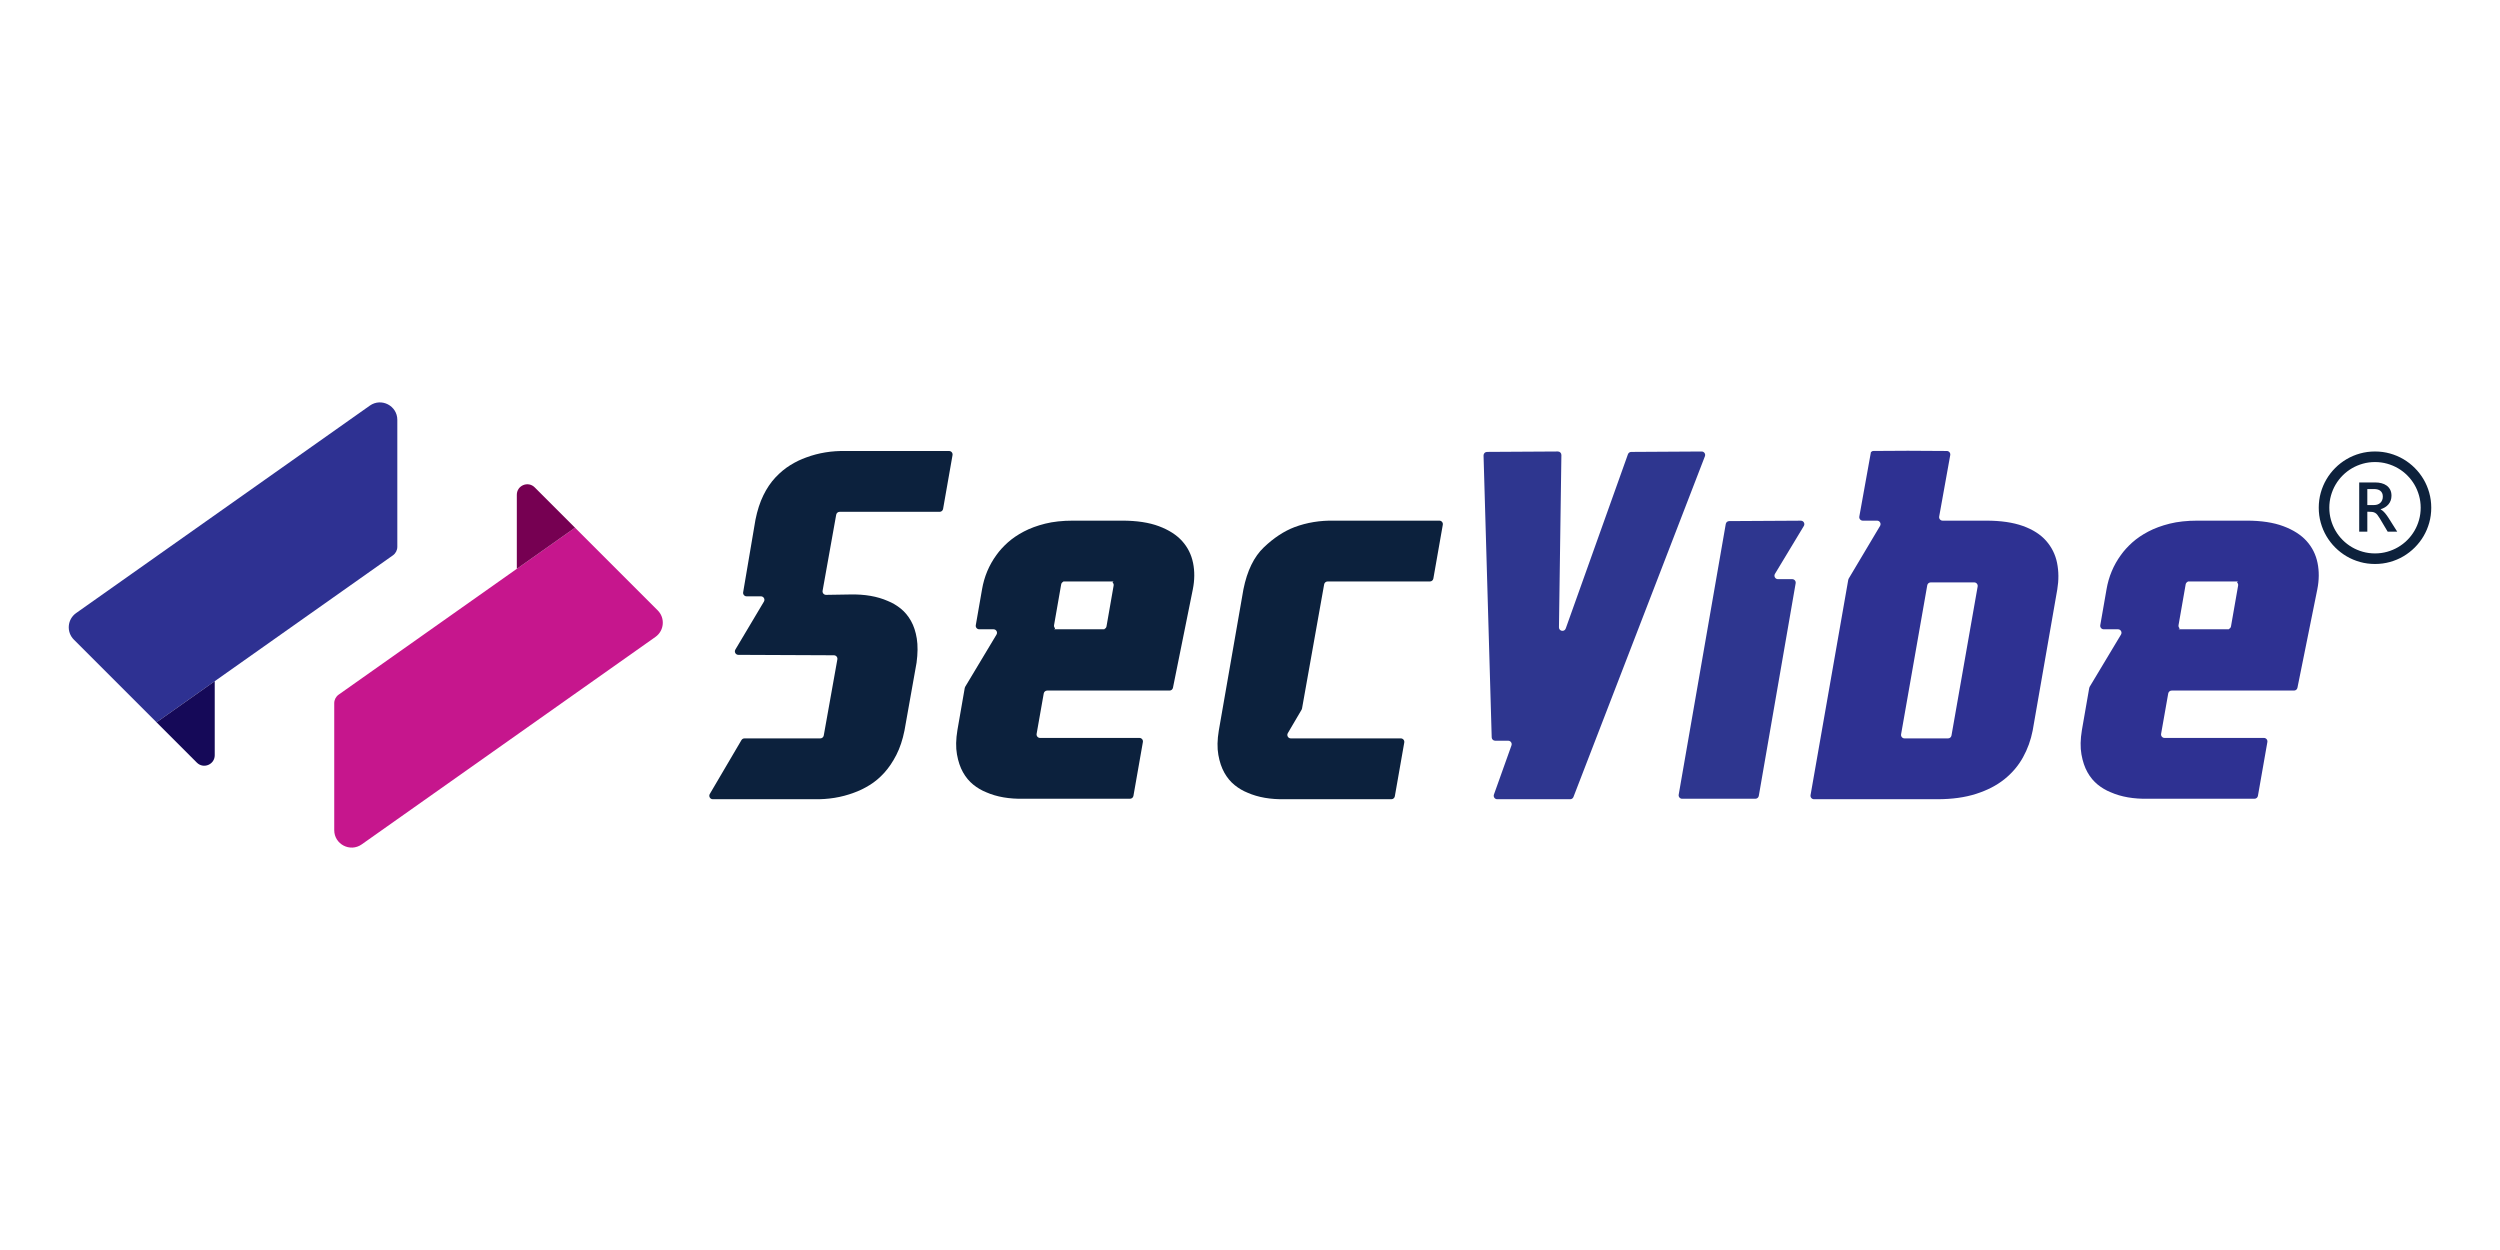
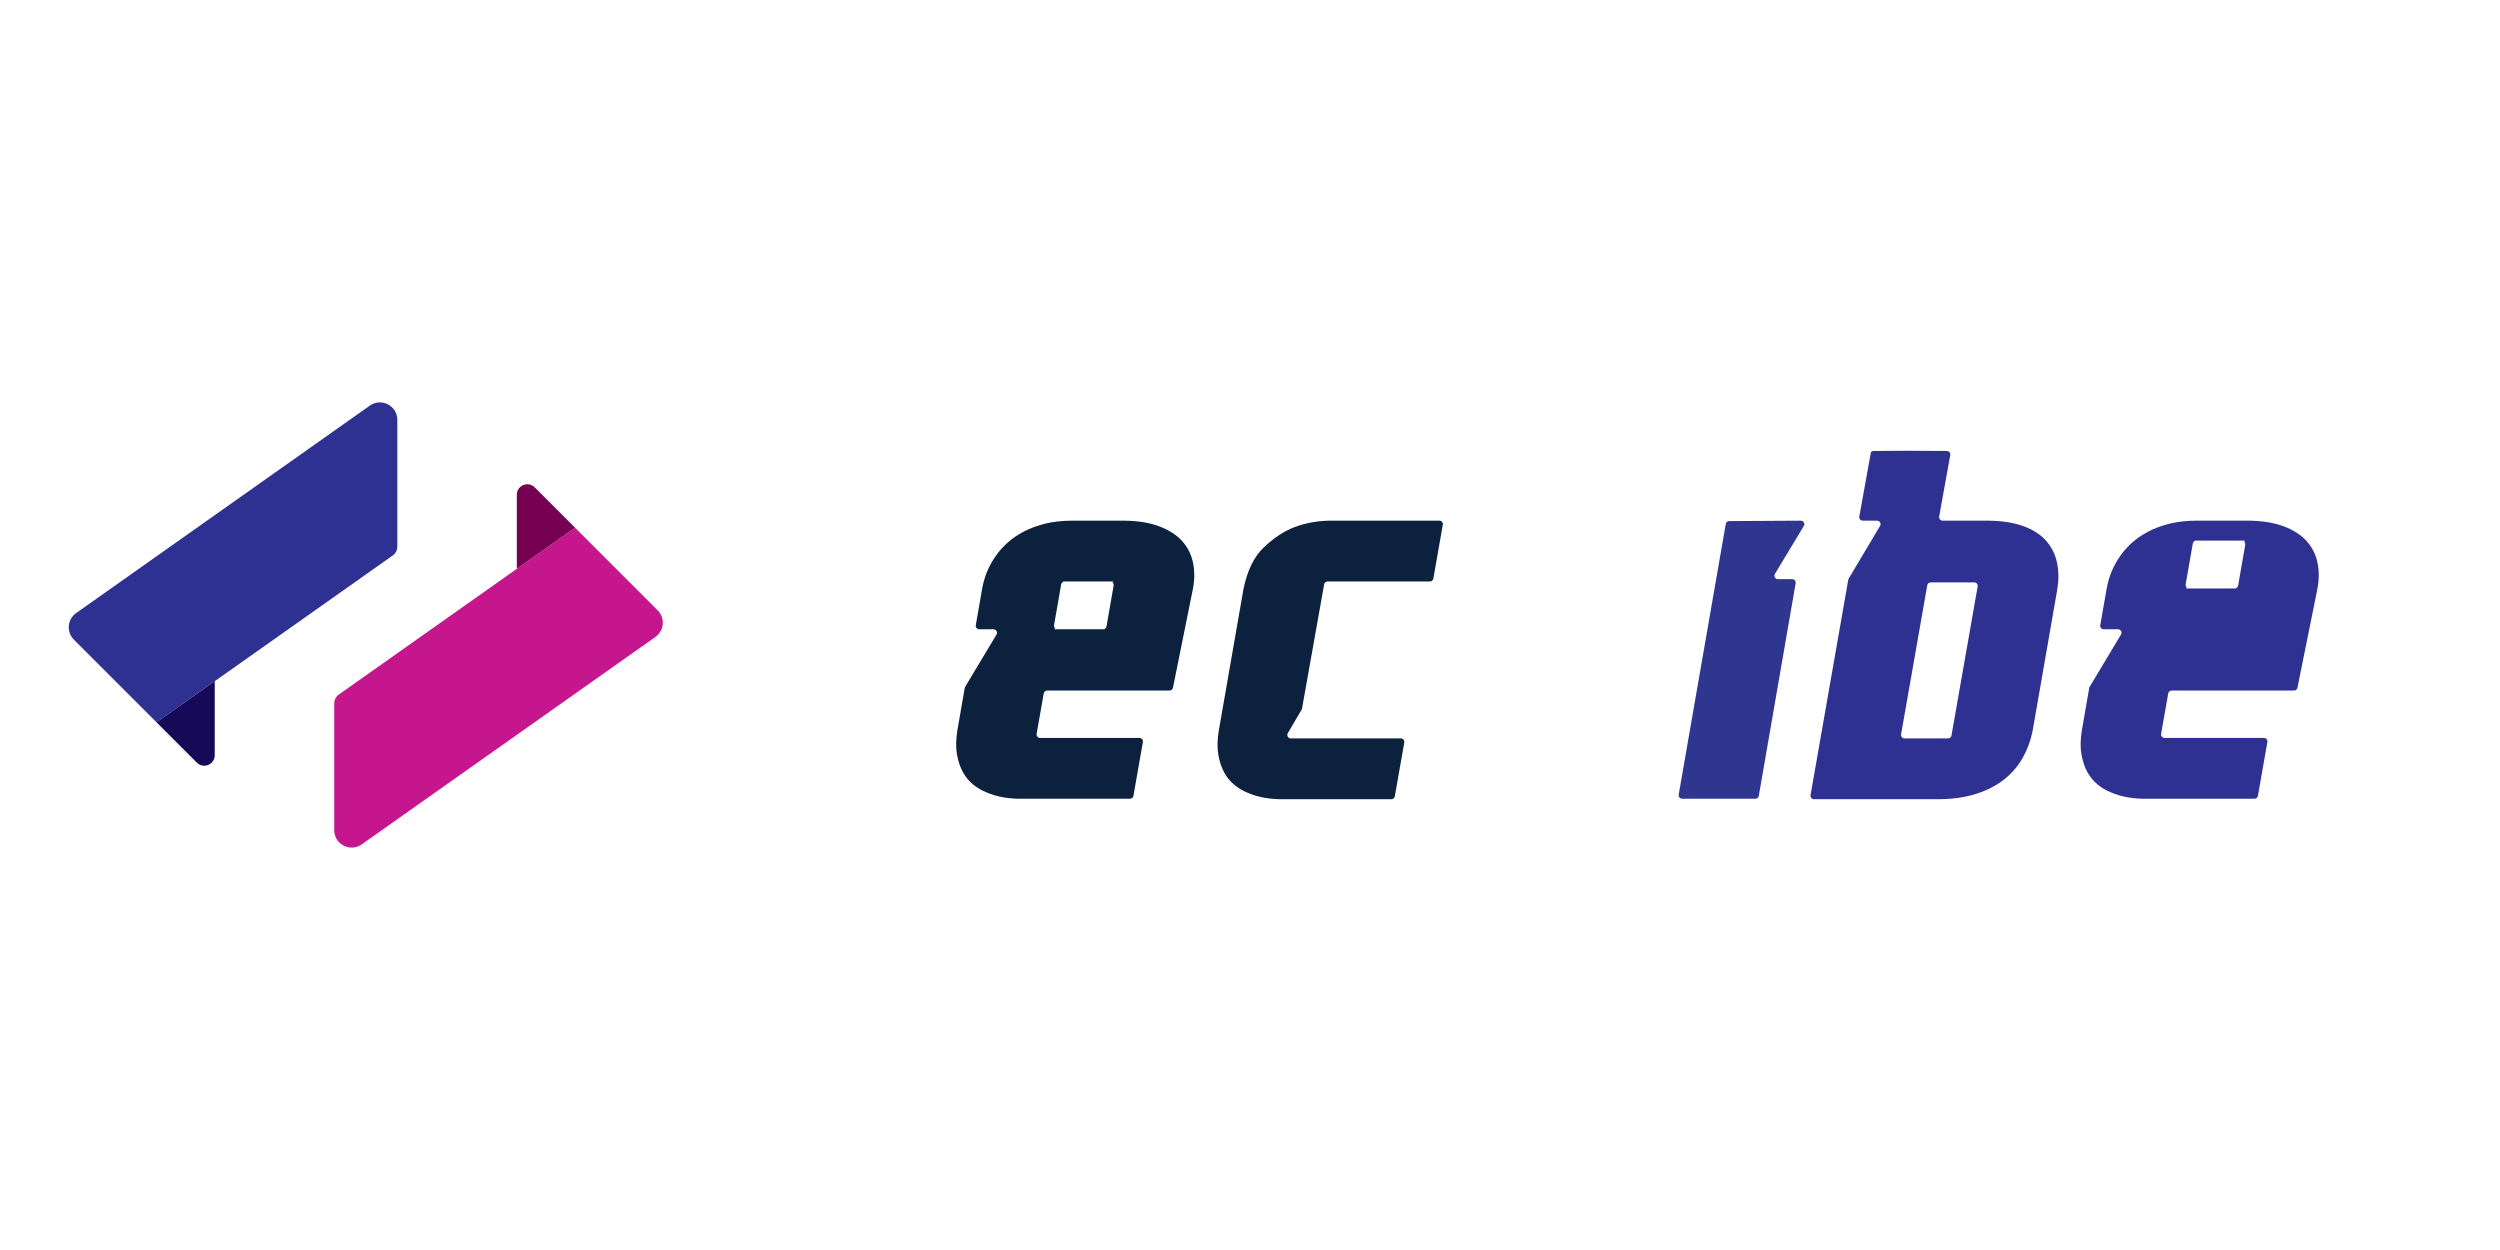
<svg xmlns="http://www.w3.org/2000/svg" id="Layer_1" viewBox="0 0 1000 500">
  <defs>
    <style>.cls-1{fill:#0c213d;}.cls-2{fill:#760052;}.cls-3{fill:#150958;}.cls-4{fill:#0d213c;}.cls-5{fill:#c6168d;}.cls-6{fill:#2e368f;}.cls-7{fill:#2e3192;}</style>
  </defs>
-   <path class="cls-1" d="M333.583,262.108l-38.243-.168c-1.079-.005-1.744-1.181-1.192-2.108l11.425-19.192c.553-.93-.117-2.108-1.199-2.108h-5.738c-.864,0-1.52-.777-1.375-1.628l4.924-29.017c.743-3.713,1.794-6.962,3.158-9.748,1.36-2.786,2.971-5.169,4.827-7.151,1.858-1.977,3.836-3.62,5.943-4.922,2.103-1.3,4.208-2.32,6.314-3.063,4.951-1.856,10.276-2.723,15.973-2.599h41.239c.867,0,1.524.782,1.374,1.636l-3.781,21.538c-.117.667-.697,1.154-1.374,1.154h-40.004c-.676,0-1.254.484-1.373,1.149l-5.44,30.425c-.154.864.518,1.654,1.396,1.64l9.635-.156c5.817-.123,10.833.743,15.043,2.599,1.856.743,3.59,1.763,5.2,3.063,1.607,1.302,2.971,2.945,4.086,4.922,1.113,1.982,1.885,4.335,2.321,7.058.432,2.725.401,5.942-.093,9.658l-4.829,27.114c-.743,3.715-1.827,6.965-3.249,9.751-1.426,2.786-3.035,5.171-4.829,7.151-1.796,1.98-3.747,3.62-5.85,4.92-2.107,1.3-4.21,2.322-6.315,3.066-4.952,1.856-10.277,2.72-15.971,2.599h-40.462c-1.079,0-1.749-1.172-1.202-2.102l12.66-21.541c.251-.426.708-.688,1.202-.688h30.348c.676,0,1.254-.484,1.373-1.149l5.446-30.46c.152-.853-.501-1.637-1.367-1.64Z" />
  <path class="cls-1" d="M477.219,225.158c-.681-3.343-2.136-6.249-4.364-8.728-2.229-2.476-5.325-4.456-9.286-5.942-3.963-1.486-8.853-2.229-14.671-2.229h-19.685c-4.21,0-7.925.403-11.144,1.207-3.22.806-6.067,1.856-8.543,3.159-2.477,1.3-4.613,2.756-6.407,4.363-1.796,1.612-3.314,3.282-4.549,5.015-2.972,4.086-4.893,8.668-5.758,13.743l-2.5,14.335c-.149.853.508,1.635,1.374,1.635h5.72c1.084,0,1.754,1.183,1.196,2.112l-12.527,20.879c-.088.147-.149.309-.178.478l-2.928,16.83c-.621,3.715-.681,6.965-.185,9.751.492,2.786,1.3,5.171,2.414,7.151,1.113,1.982,2.475,3.62,4.086,4.922,1.607,1.3,3.343,2.32,5.199,3.063,4.208,1.856,9.223,2.725,15.043,2.599h42.473c.677,0,1.257-.486,1.374-1.154l3.781-21.538c.15-.854-.507-1.636-1.374-1.636h-39.763c-.867,0-1.524-.783-1.374-1.637l2.85-16.155c.118-.666.697-1.153,1.374-1.153h48.946c.664,0,1.236-.468,1.367-1.119l7.946-39.365c.743-3.715.772-7.244.093-10.587ZM445.454,234.221l-2.855,16.339c-.082.47-.401.841-.815,1.024l-.023.13h-20.164l.372-.184.043-.246c-.303-.308-.475-.739-.394-1.206l2.855-16.339c.082-.47.401-.841.815-1.024l.023-.13h20.164l-.372.184-.043.246c.303.308.475.739.394,1.205Z" />
  <path class="cls-1" d="M516.333,295.358h44.002c.867,0,1.524.782,1.374,1.636l-3.781,21.541c-.117.667-.697,1.154-1.374,1.154h-42.471c-5.821.121-10.836-.743-15.043-2.599-1.858-.743-3.593-1.766-5.2-3.066-1.611-1.3-2.971-2.94-4.086-4.92s-1.921-4.365-2.414-7.151c-.496-2.786-.436-6.035.185-9.751l9.843-56.457c1.486-7.428,4.208-13.03,8.173-16.809,3.961-3.773,8.047-6.466,12.257-8.078,4.95-1.856,10.275-2.72,15.971-2.599h41.982c.867,0,1.524.782,1.374,1.636l-3.781,21.538c-.117.667-.697,1.154-1.374,1.154h-40.933c-.676,0-1.255.485-1.373,1.15l-8.851,49.677c-.029.163-.087.319-.171.462l-5.511,9.381c-.546.93.124,2.101,1.203,2.101Z" />
-   <path class="cls-6" d="M596.682,294.933l-3.262-112.734c-.023-.783.603-1.431,1.386-1.435l28.35-.169c.781-.005,1.414.633,1.403,1.415l-.975,68.912c-.022,1.577,2.178,1.974,2.708.489l24.887-69.717c.197-.552.719-.922,1.305-.926l28.177-.168c.983-.006,1.663.98,1.31,1.897l-52.591,136.301c-.208.538-.725.893-1.301.893h-29.193c-.965,0-1.638-.956-1.314-1.864l7.025-19.673c.324-.908-.349-1.864-1.314-1.864h-5.209c-.755,0-1.372-.6-1.394-1.355Z" />
  <path class="cls-6" d="M671.476,317.868l18.83-108.274c.116-.665.691-1.152,1.366-1.156l28.662-.165c1.089-.006,1.765,1.183,1.202,2.115l-11.554,19.156c-.561.93.109,2.115,1.194,2.115h5.715c.866,0,1.522.78,1.374,1.633l-14.745,85.053c-.116.668-.696,1.157-1.374,1.157h-29.297c-.866,0-1.523-.781-1.374-1.634Z" />
  <path class="cls-7" d="M822.828,225.158c-.683-3.343-2.136-6.282-4.365-8.821-2.229-2.537-5.325-4.519-9.285-5.942-3.965-1.423-8.854-2.136-14.673-2.136h-17.46c-.869,0-1.527-.786-1.373-1.642l4.426-24.582c.153-.852-.499-1.637-1.365-1.642l-15.565-.091-13.777.079c-.411.002-.77.197-1.026.489l-1.998,11.099-2.637,14.647c-.154.856.504,1.642,1.373,1.642h5.722c1.082,0,1.752,1.179,1.198,2.108l-12.543,21.072c-.087.146-.146.306-.175.473l-15.085,86.141c-.149.854.507,1.635,1.374,1.635h49.413c5.816,0,10.957-.71,15.413-2.136,4.458-1.421,8.232-3.37,11.33-5.849,3.093-2.476,5.569-5.388,7.428-8.731,1.856-3.343,3.156-6.932,3.899-10.771l9.844-56.457c.617-3.715.584-7.244-.093-10.587ZM780.594,294.204c-.117.667-.697,1.154-1.374,1.154h-17.412c-.867,0-1.524-.782-1.374-1.636l10.467-59.609c.117-.667.697-1.154,1.374-1.154h17.412c.867,0,1.524.782,1.374,1.636l-10.467,59.609Z" />
-   <path class="cls-7" d="M927.012,225.158c-.681-3.343-2.136-6.249-4.364-8.728-2.229-2.476-5.325-4.456-9.286-5.942-3.963-1.486-8.853-2.229-14.671-2.229h-19.685c-4.21,0-7.925.403-11.144,1.207-3.22.806-6.067,1.856-8.543,3.159-2.477,1.3-4.613,2.756-6.407,4.363-1.796,1.612-3.314,3.282-4.549,5.015-2.972,4.086-4.893,8.668-5.758,13.743l-2.5,14.335c-.149.853.508,1.635,1.374,1.635h5.72c1.084,0,1.754,1.183,1.196,2.112l-12.527,20.879c-.088.147-.149.309-.178.478l-2.928,16.83c-.621,3.715-.681,6.965-.185,9.751.492,2.786,1.3,5.171,2.414,7.151,1.113,1.982,2.475,3.62,4.086,4.922,1.607,1.3,3.343,2.32,5.199,3.063,4.208,1.856,9.223,2.725,15.043,2.599h42.473c.677,0,1.257-.486,1.374-1.154l3.781-21.538c.15-.854-.507-1.636-1.374-1.636h-39.763c-.867,0-1.524-.783-1.374-1.637l2.85-16.155c.118-.666.697-1.153,1.374-1.153h48.946c.664,0,1.236-.468,1.367-1.119l7.946-39.365c.743-3.715.772-7.244.093-10.587ZM895.248,234.221l-2.855,16.339c-.082.47-.401.841-.815,1.024l-.023.13h-20.164l.372-.184.043-.246c-.303-.308-.475-.739-.394-1.206l2.855-16.339c.082-.47.401-.841.815-1.024l.023-.13h20.164l-.372.184-.043.246c.303.308.475.739.394,1.205Z" />
+   <path class="cls-7" d="M927.012,225.158c-.681-3.343-2.136-6.249-4.364-8.728-2.229-2.476-5.325-4.456-9.286-5.942-3.963-1.486-8.853-2.229-14.671-2.229h-19.685c-4.21,0-7.925.403-11.144,1.207-3.22.806-6.067,1.856-8.543,3.159-2.477,1.3-4.613,2.756-6.407,4.363-1.796,1.612-3.314,3.282-4.549,5.015-2.972,4.086-4.893,8.668-5.758,13.743l-2.5,14.335c-.149.853.508,1.635,1.374,1.635h5.72c1.084,0,1.754,1.183,1.196,2.112l-12.527,20.879c-.088.147-.149.309-.178.478l-2.928,16.83c-.621,3.715-.681,6.965-.185,9.751.492,2.786,1.3,5.171,2.414,7.151,1.113,1.982,2.475,3.62,4.086,4.922,1.607,1.3,3.343,2.32,5.199,3.063,4.208,1.856,9.223,2.725,15.043,2.599h42.473c.677,0,1.257-.486,1.374-1.154l3.781-21.538c.15-.854-.507-1.636-1.374-1.636h-39.763c-.867,0-1.524-.783-1.374-1.637l2.85-16.155c.118-.666.697-1.153,1.374-1.153h48.946c.664,0,1.236-.468,1.367-1.119l7.946-39.365c.743-3.715.772-7.244.093-10.587ZM895.248,234.221c-.082.47-.401.841-.815,1.024l-.023.13h-20.164l.372-.184.043-.246c-.303-.308-.475-.739-.394-1.206l2.855-16.339c.082-.47.401-.841.815-1.024l.023-.13h20.164l-.372.184-.043.246c.303.308.475.739.394,1.205Z" />
  <path class="cls-7" d="M147.93,162.248L30.451,245.225c-3.532,2.495-3.966,7.57-.908,10.628l33.069,33.069,94.546-66.779c1.11-.784,1.77-2.059,1.77-3.418v-50.78c0-5.656-6.378-8.959-10.998-5.697Z" />
  <path class="cls-3" d="M62.611,288.921l16.137,16.138c2.636,2.636,7.143.769,7.143-2.959v-29.622l-23.281,16.444Z" />
  <path class="cls-5" d="M144.691,337.752l117.479-82.977c3.532-2.495,3.966-7.57.908-10.628l-33.069-33.068-94.546,66.779c-1.11.784-1.77,2.059-1.77,3.418v50.78c0,5.656,6.378,8.959,10.998,5.697Z" />
  <path class="cls-2" d="M230.009,211.079l-16.138-16.138c-2.636-2.636-7.143-.769-7.143,2.959v29.622l23.281-16.444Z" />
-   <path class="cls-4" d="M971.698,197.107c-.535-1.917-1.291-3.708-2.27-5.371-.978-1.663-2.152-3.179-3.522-4.549s-2.886-2.543-4.549-3.522c-1.663-.978-3.453-1.735-5.371-2.27-1.917-.535-3.913-.802-5.987-.802s-4.07.268-5.987.802c-1.917.535-3.708,1.291-5.371,2.27-1.663.978-3.179,2.152-4.549,3.522-1.37,1.37-2.543,2.886-3.522,4.549-.978,1.663-1.735,3.453-2.27,5.371-.535,1.917-.802,3.913-.802,5.987s.267,4.07.802,5.987c.535,1.917,1.291,3.708,2.27,5.371.978,1.663,2.152,3.179,3.522,4.549,1.37,1.37,2.886,2.543,4.549,3.522,1.663.978,3.453,1.735,5.371,2.27,1.917.535,3.913.802,5.987.802s4.07-.268,5.987-.802c1.917-.535,3.708-1.291,5.371-2.27,1.663-.978,3.179-2.152,4.549-3.522s2.543-2.886,3.522-4.549c.978-1.663,1.735-3.453,2.27-5.371.535-1.917.802-3.913.802-5.987s-.268-4.07-.802-5.987ZM967.619,207.956c-.437,1.559-1.05,3.013-1.839,4.363-.789,1.35-1.741,2.583-2.857,3.698-1.115,1.115-2.348,2.067-3.698,2.857-1.35.789-2.804,1.402-4.363,1.839-1.559.437-3.179.655-4.862.655s-3.304-.219-4.862-.655c-1.559-.437-3.013-1.05-4.363-1.839-1.35-.789-2.583-1.741-3.698-2.857-1.115-1.115-2.067-2.348-2.857-3.698-.789-1.35-1.402-2.804-1.839-4.363-.437-1.558-.655-3.179-.655-4.862s.218-3.303.655-4.862c.437-1.558,1.05-3.013,1.839-4.363.789-1.35,1.741-2.583,2.857-3.698,1.115-1.115,2.348-2.067,3.698-2.857,1.35-.789,2.804-1.402,4.363-1.839,1.558-.437,3.179-.655,4.862-.655s3.303.219,4.862.655c1.558.437,3.013,1.05,4.363,1.839,1.35.789,2.583,1.741,3.698,2.857,1.115,1.115,2.067,2.348,2.857,3.698.789,1.35,1.402,2.804,1.839,4.363.437,1.559.655,3.179.655,4.862s-.219,3.304-.655,4.862Z" />
-   <path class="cls-4" d="M946.928,202.018v-6.398h2.739c.482,0,.936.056,1.36.166.424.111.792.29,1.105.538.313.248.558.561.734.939.176.379.264.835.264,1.37,0,.522-.085.991-.254,1.409-.17.418-.408.773-.714,1.066-.307.293-.675.518-1.105.675-.43.157-.9.235-1.409.235h-2.72ZM953.991,202.918c.535-.326.995-.714,1.379-1.164.385-.45.685-.965.9-1.546.215-.58.323-1.223.323-1.927,0-.939-.176-1.744-.528-2.416-.352-.672-.829-1.223-1.428-1.653-.6-.43-1.288-.744-2.064-.939-.776-.196-1.582-.293-2.416-.293h-6.476v19.683h3.248v-7.983h.293c.665,0,1.216.029,1.653.088.437.059.822.179,1.154.362.333.183.642.457.929.822.287.365.613.848.978,1.448l3.13,5.263h3.815l-3.502-5.537c-.418-.652-.88-1.288-1.389-1.908-.509-.619-1.102-1.125-1.78-1.516.652-.196,1.246-.456,1.78-.783Z" />
</svg>